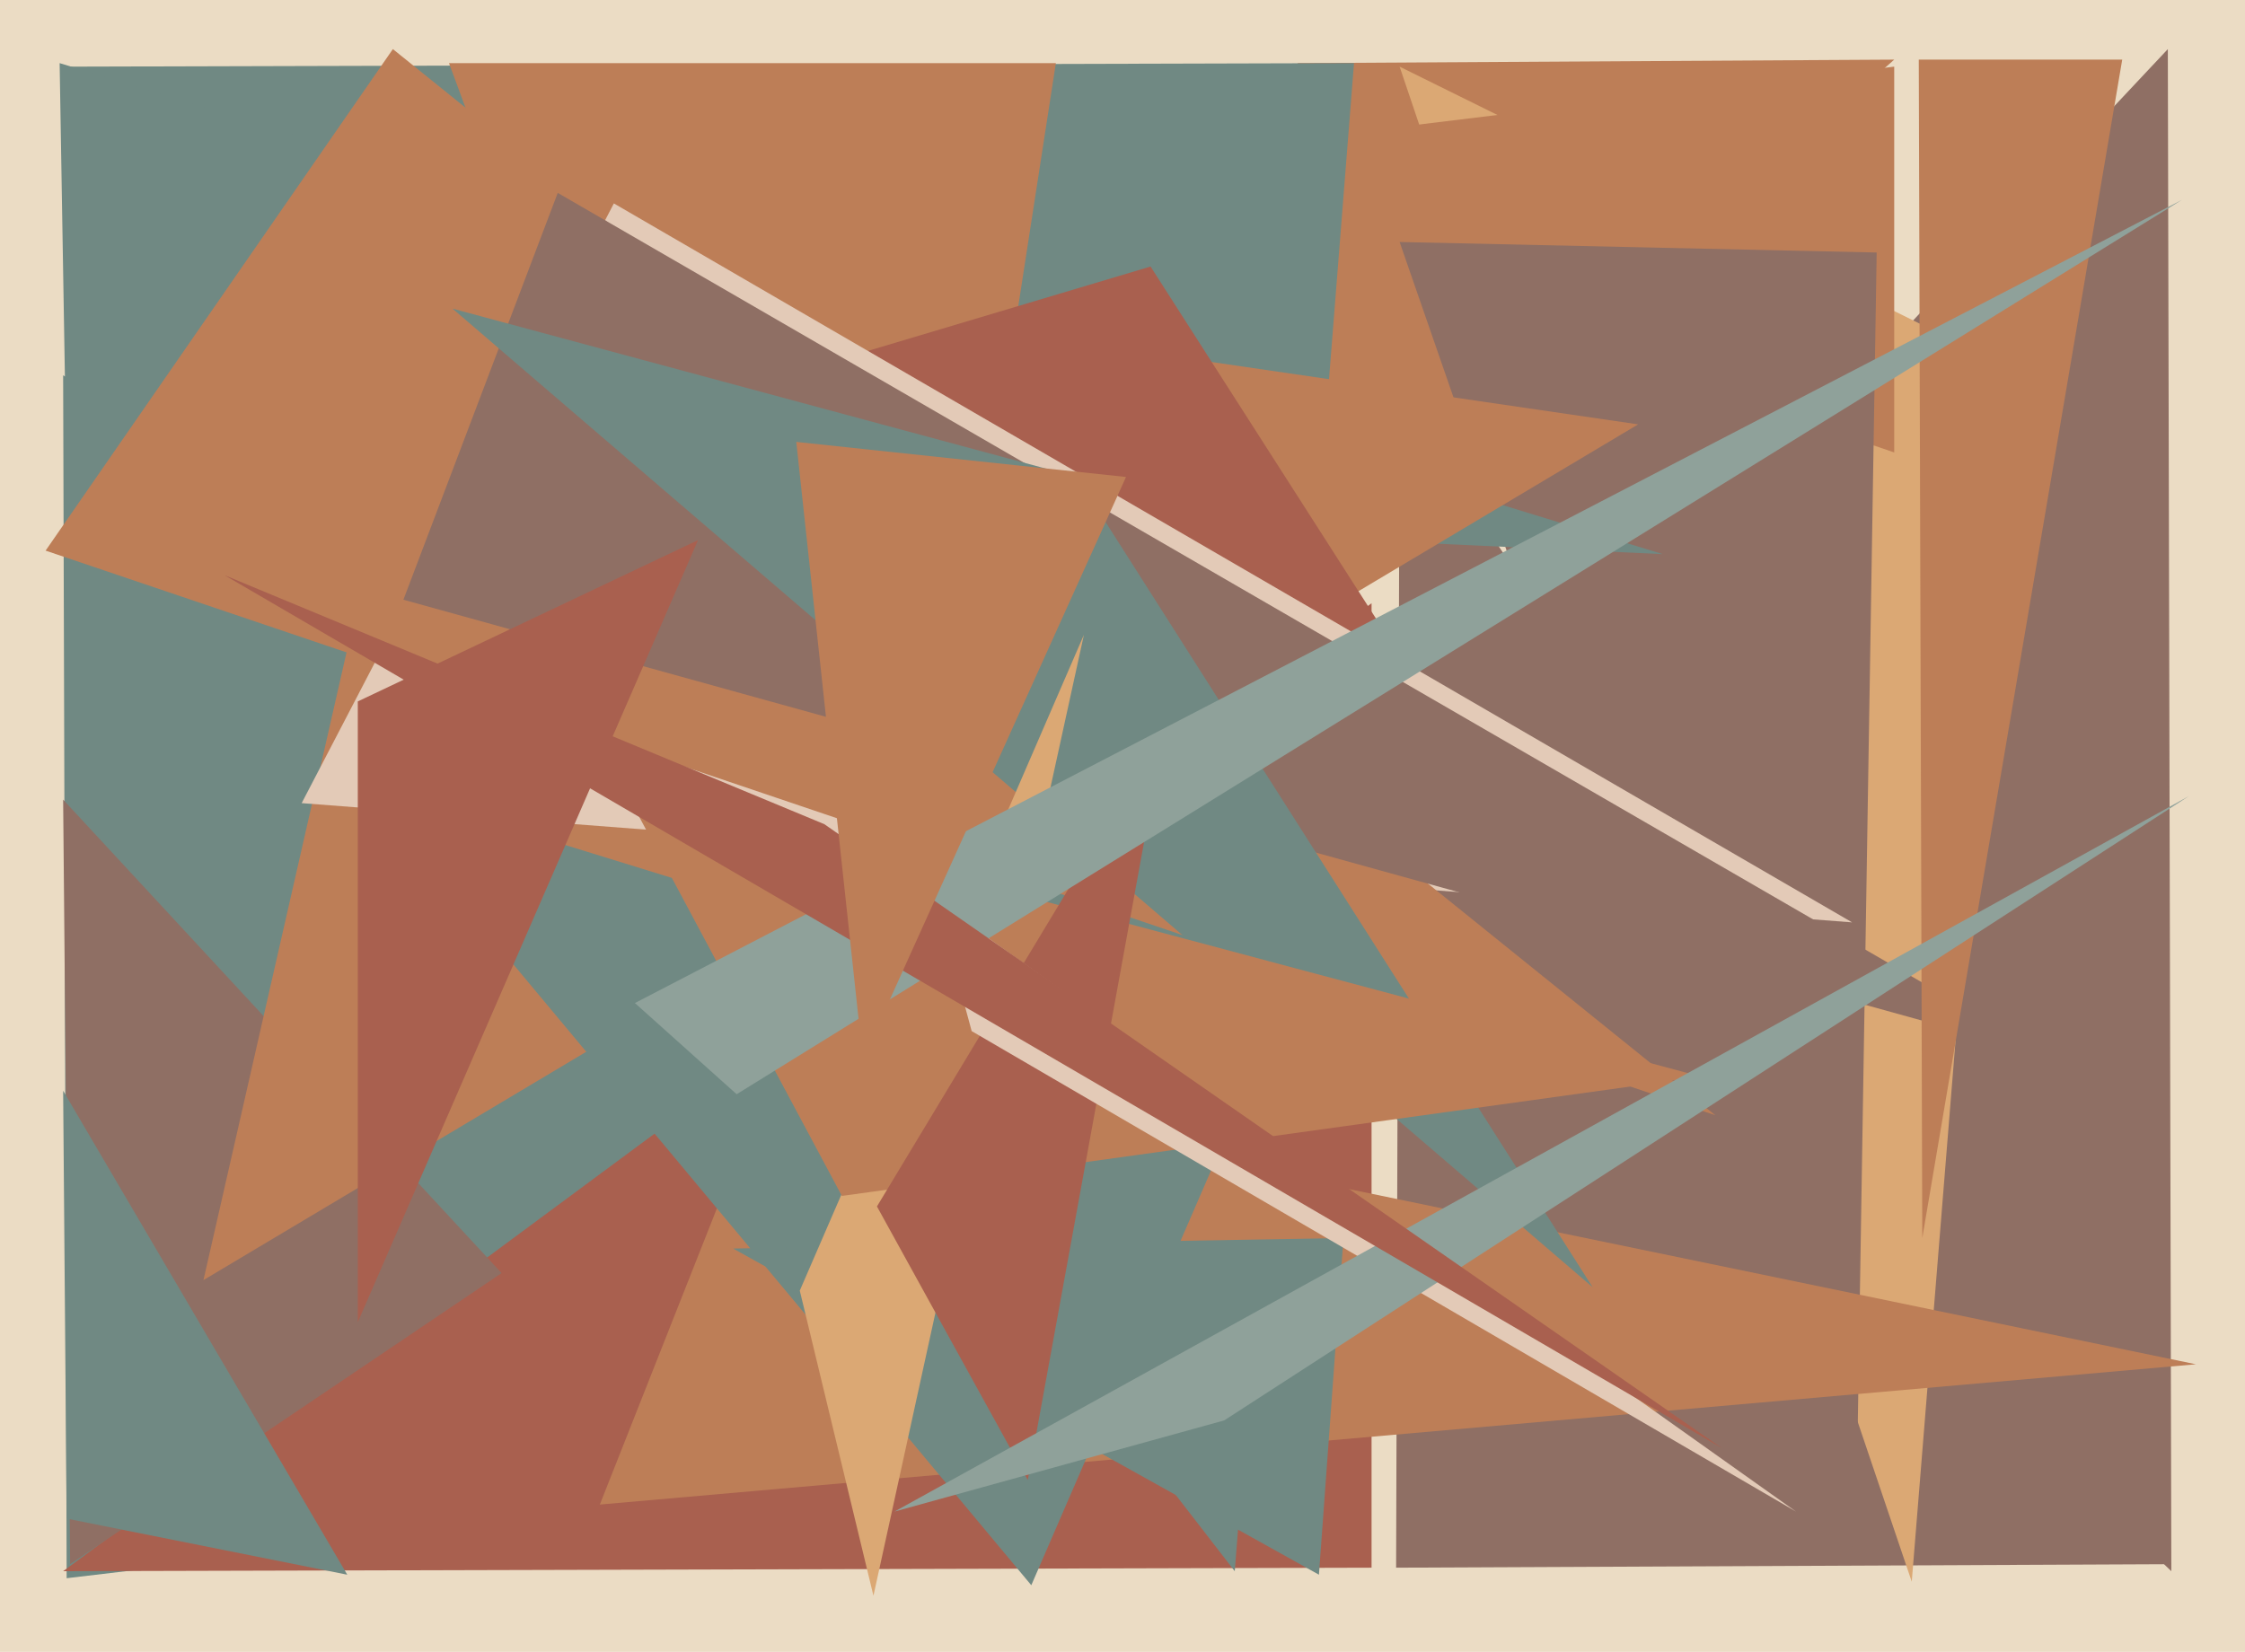
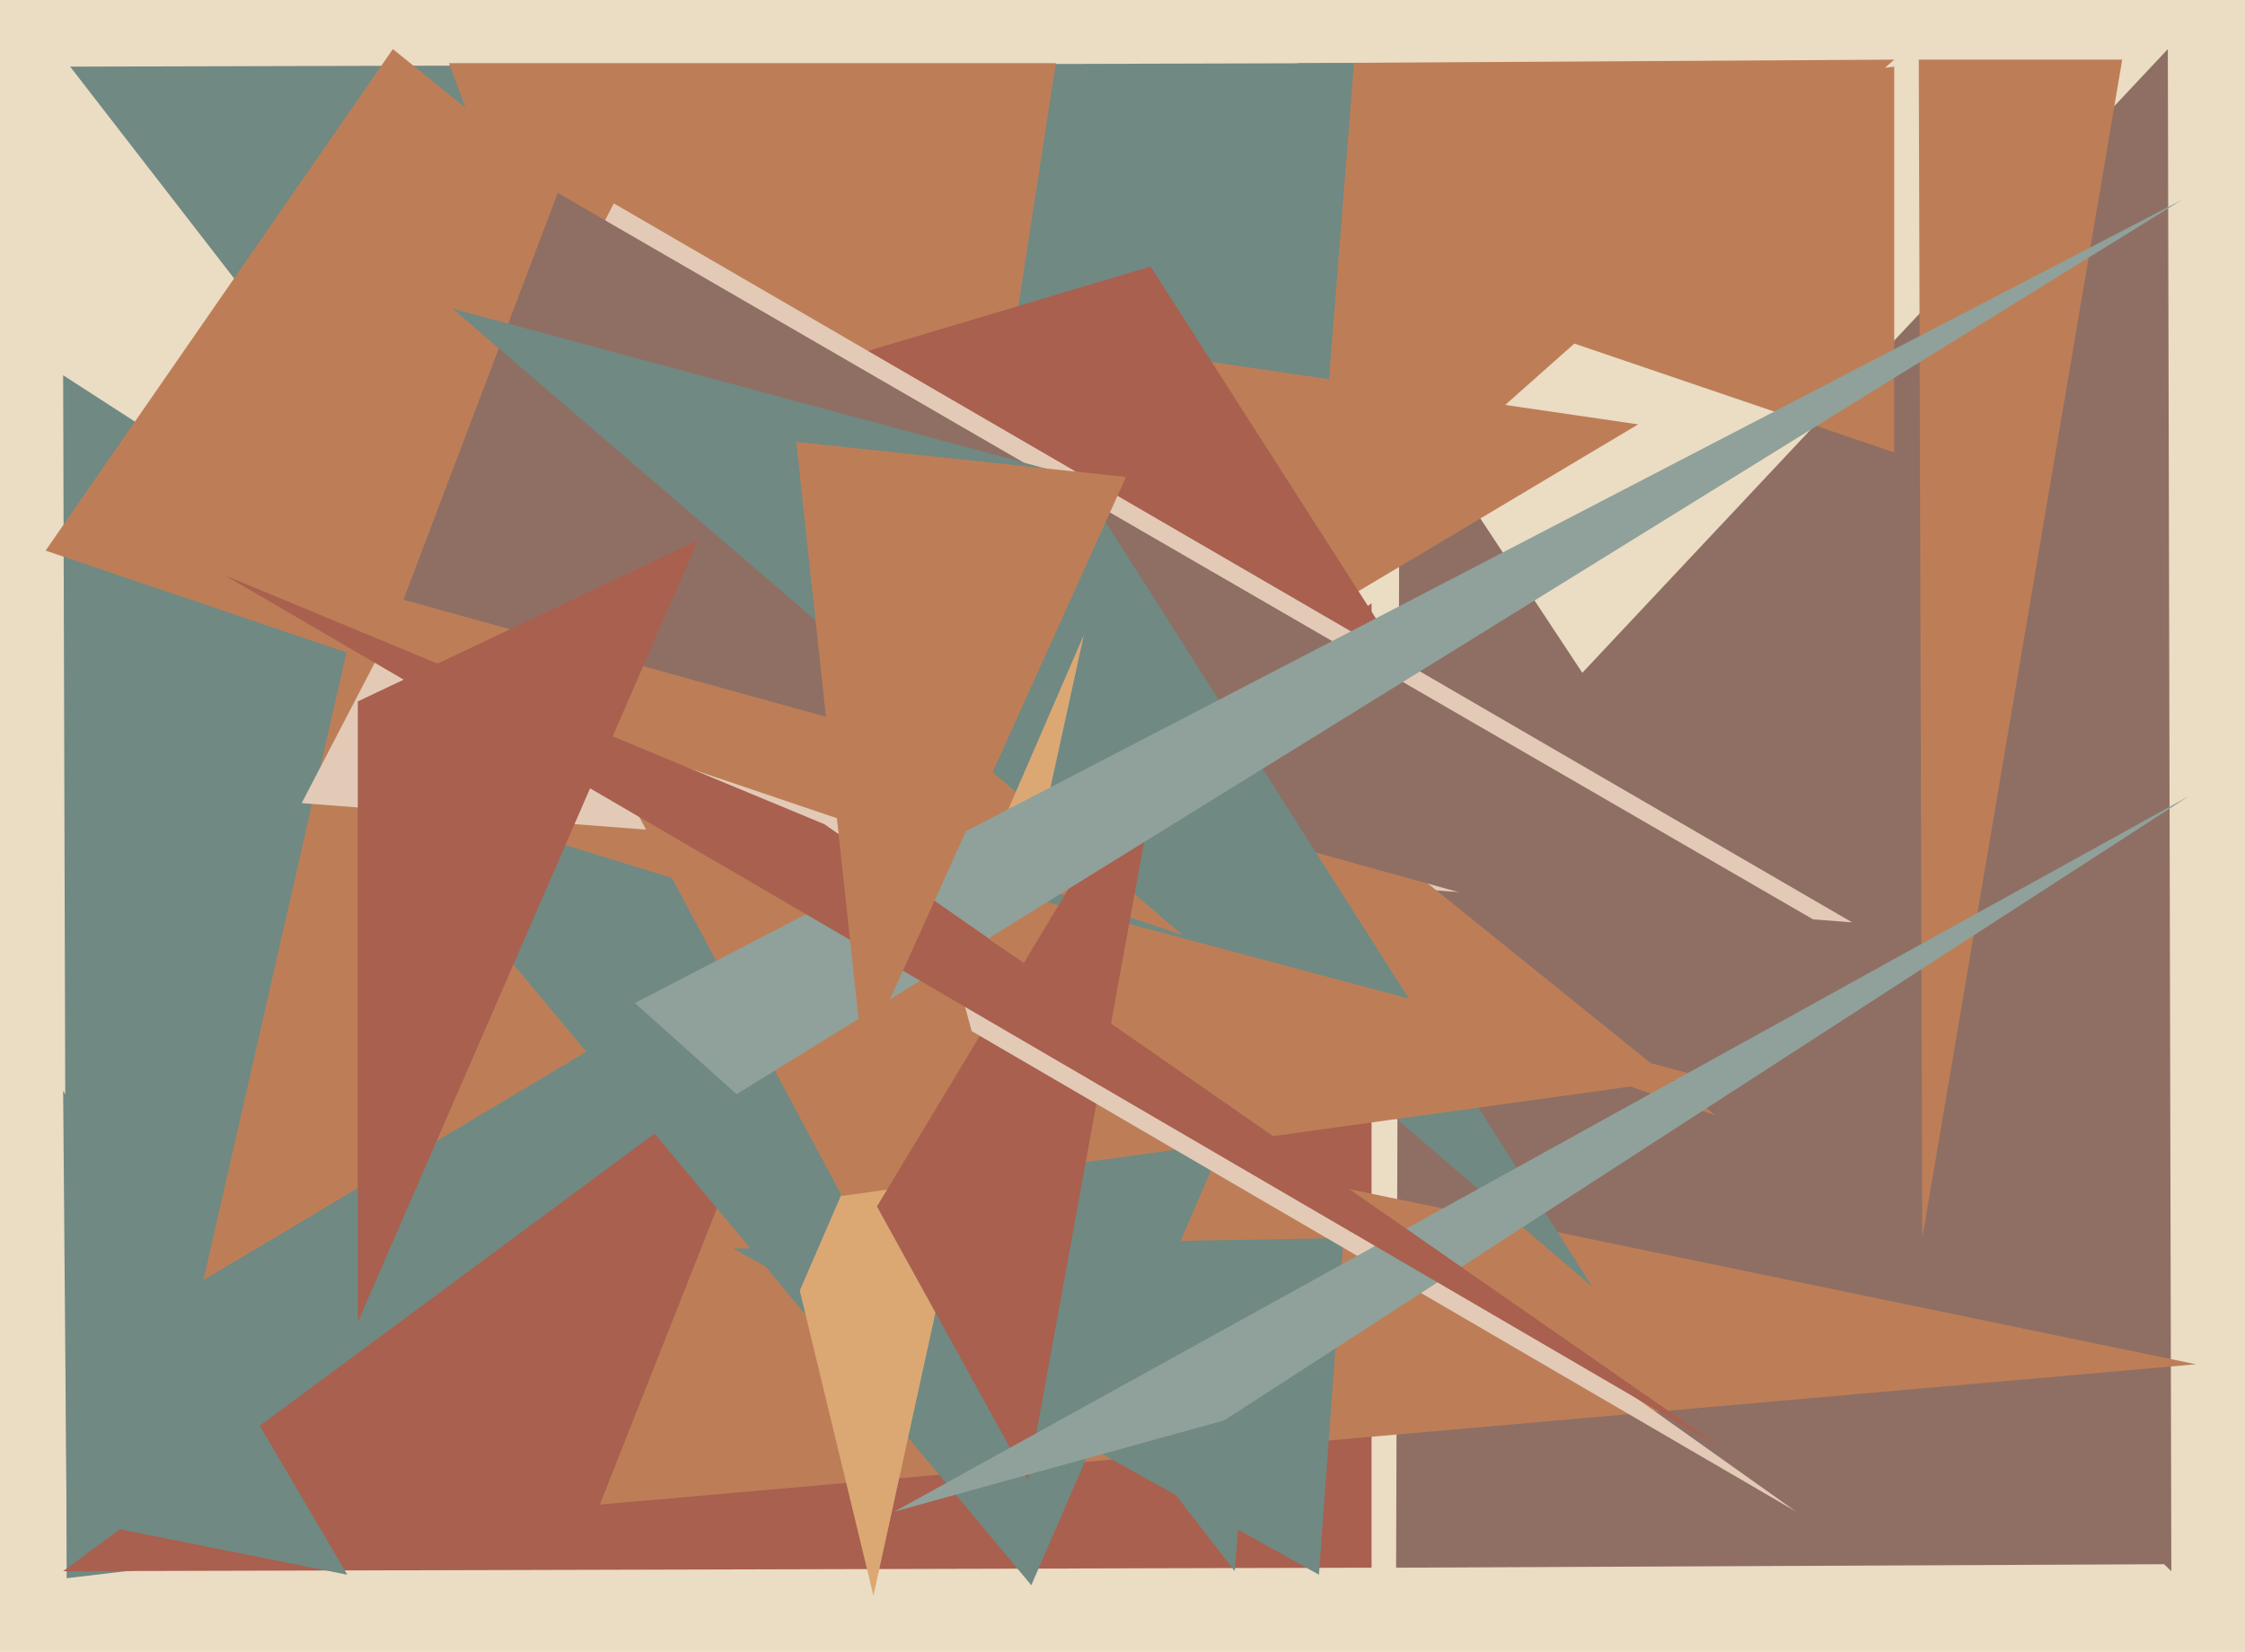
<svg xmlns="http://www.w3.org/2000/svg" width="640px" height="471px">
  <rect width="640" height="471" fill="rgb(235,220,196)" />
  <polygon points="370,18 540,17 112,397" fill="rgb(189,126,87)" />
  <polygon points="619,448 404,242 618,14" fill="rgb(143,111,100)" />
  <polygon points="19,450 467,397 18,107" fill="rgb(112,137,131)" />
  <polygon points="619,446 398,447 399,113" fill="rgb(143,111,100)" />
  <polygon points="18,448 391,172 391,447" fill="rgb(169,96,79)" />
-   <polygon points="545,451 399,19 573,105" fill="rgb(219,168,116)" />
  <polygon points="540,19 540,129 302,48" fill="rgb(189,126,87)" />
  <polygon points="352,448 386,18 20,19" fill="rgb(112,137,131)" />
-   <polygon points="535,72 529,444 399,69" fill="rgb(143,111,100)" />
-   <polygon points="20,446 18,228 143,363" fill="rgb(143,111,100)" />
-   <polygon points="17,18 19,137 474,158" fill="rgb(112,137,131)" />
  <polygon points="58,365 467,121 125,71" fill="rgb(189,126,87)" />
  <polygon points="128,18 301,18 250,348" fill="rgb(189,126,87)" />
  <polygon points="171,429 220,305 626,389" fill="rgb(189,126,87)" />
  <polygon points="417,215 328,76 194,116" fill="rgb(169,96,79)" />
  <polygon points="359,302 103,223 294,452" fill="rgb(112,137,131)" />
  <polygon points="86,229 528,263 175,58" fill="rgb(227,202,183)" />
  <polygon points="99,449 19,433 18,311" fill="rgb(112,137,131)" />
  <polygon points="209,356 383,353 376,449" fill="rgb(112,137,131)" />
  <polygon points="489,318 112,14 13,157" fill="rgb(189,126,87)" />
  <polygon points="115,171 584,301 159,55" fill="rgb(143,111,100)" />
  <polygon points="129,88 454,367 307,136" fill="rgb(112,137,131)" />
  <polygon points="249,455 309,181 228,368" fill="rgb(219,168,116)" />
  <polygon points="548,353 547,17 605,17" fill="rgb(189,126,87)" />
  <polygon points="178,225 485,307 240,341" fill="rgb(189,126,87)" />
  <polygon points="102,200 199,154 102,377" fill="rgb(169,96,79)" />
  <polygon points="293,422 332,208 250,344" fill="rgb(169,96,79)" />
  <polygon points="267,257 512,431 277,294" fill="rgb(227,202,183)" />
  <polygon points="255,431 349,405 624,227" fill="rgb(143,161,154)" />
  <polygon points="210,312 181,286 622,57" fill="rgb(143,161,154)" />
  <polygon points="235,235 491,413 64,164" fill="rgb(169,96,79)" />
  <polygon points="227,126 321,136 246,302" fill="rgb(189,126,87)" />
</svg>